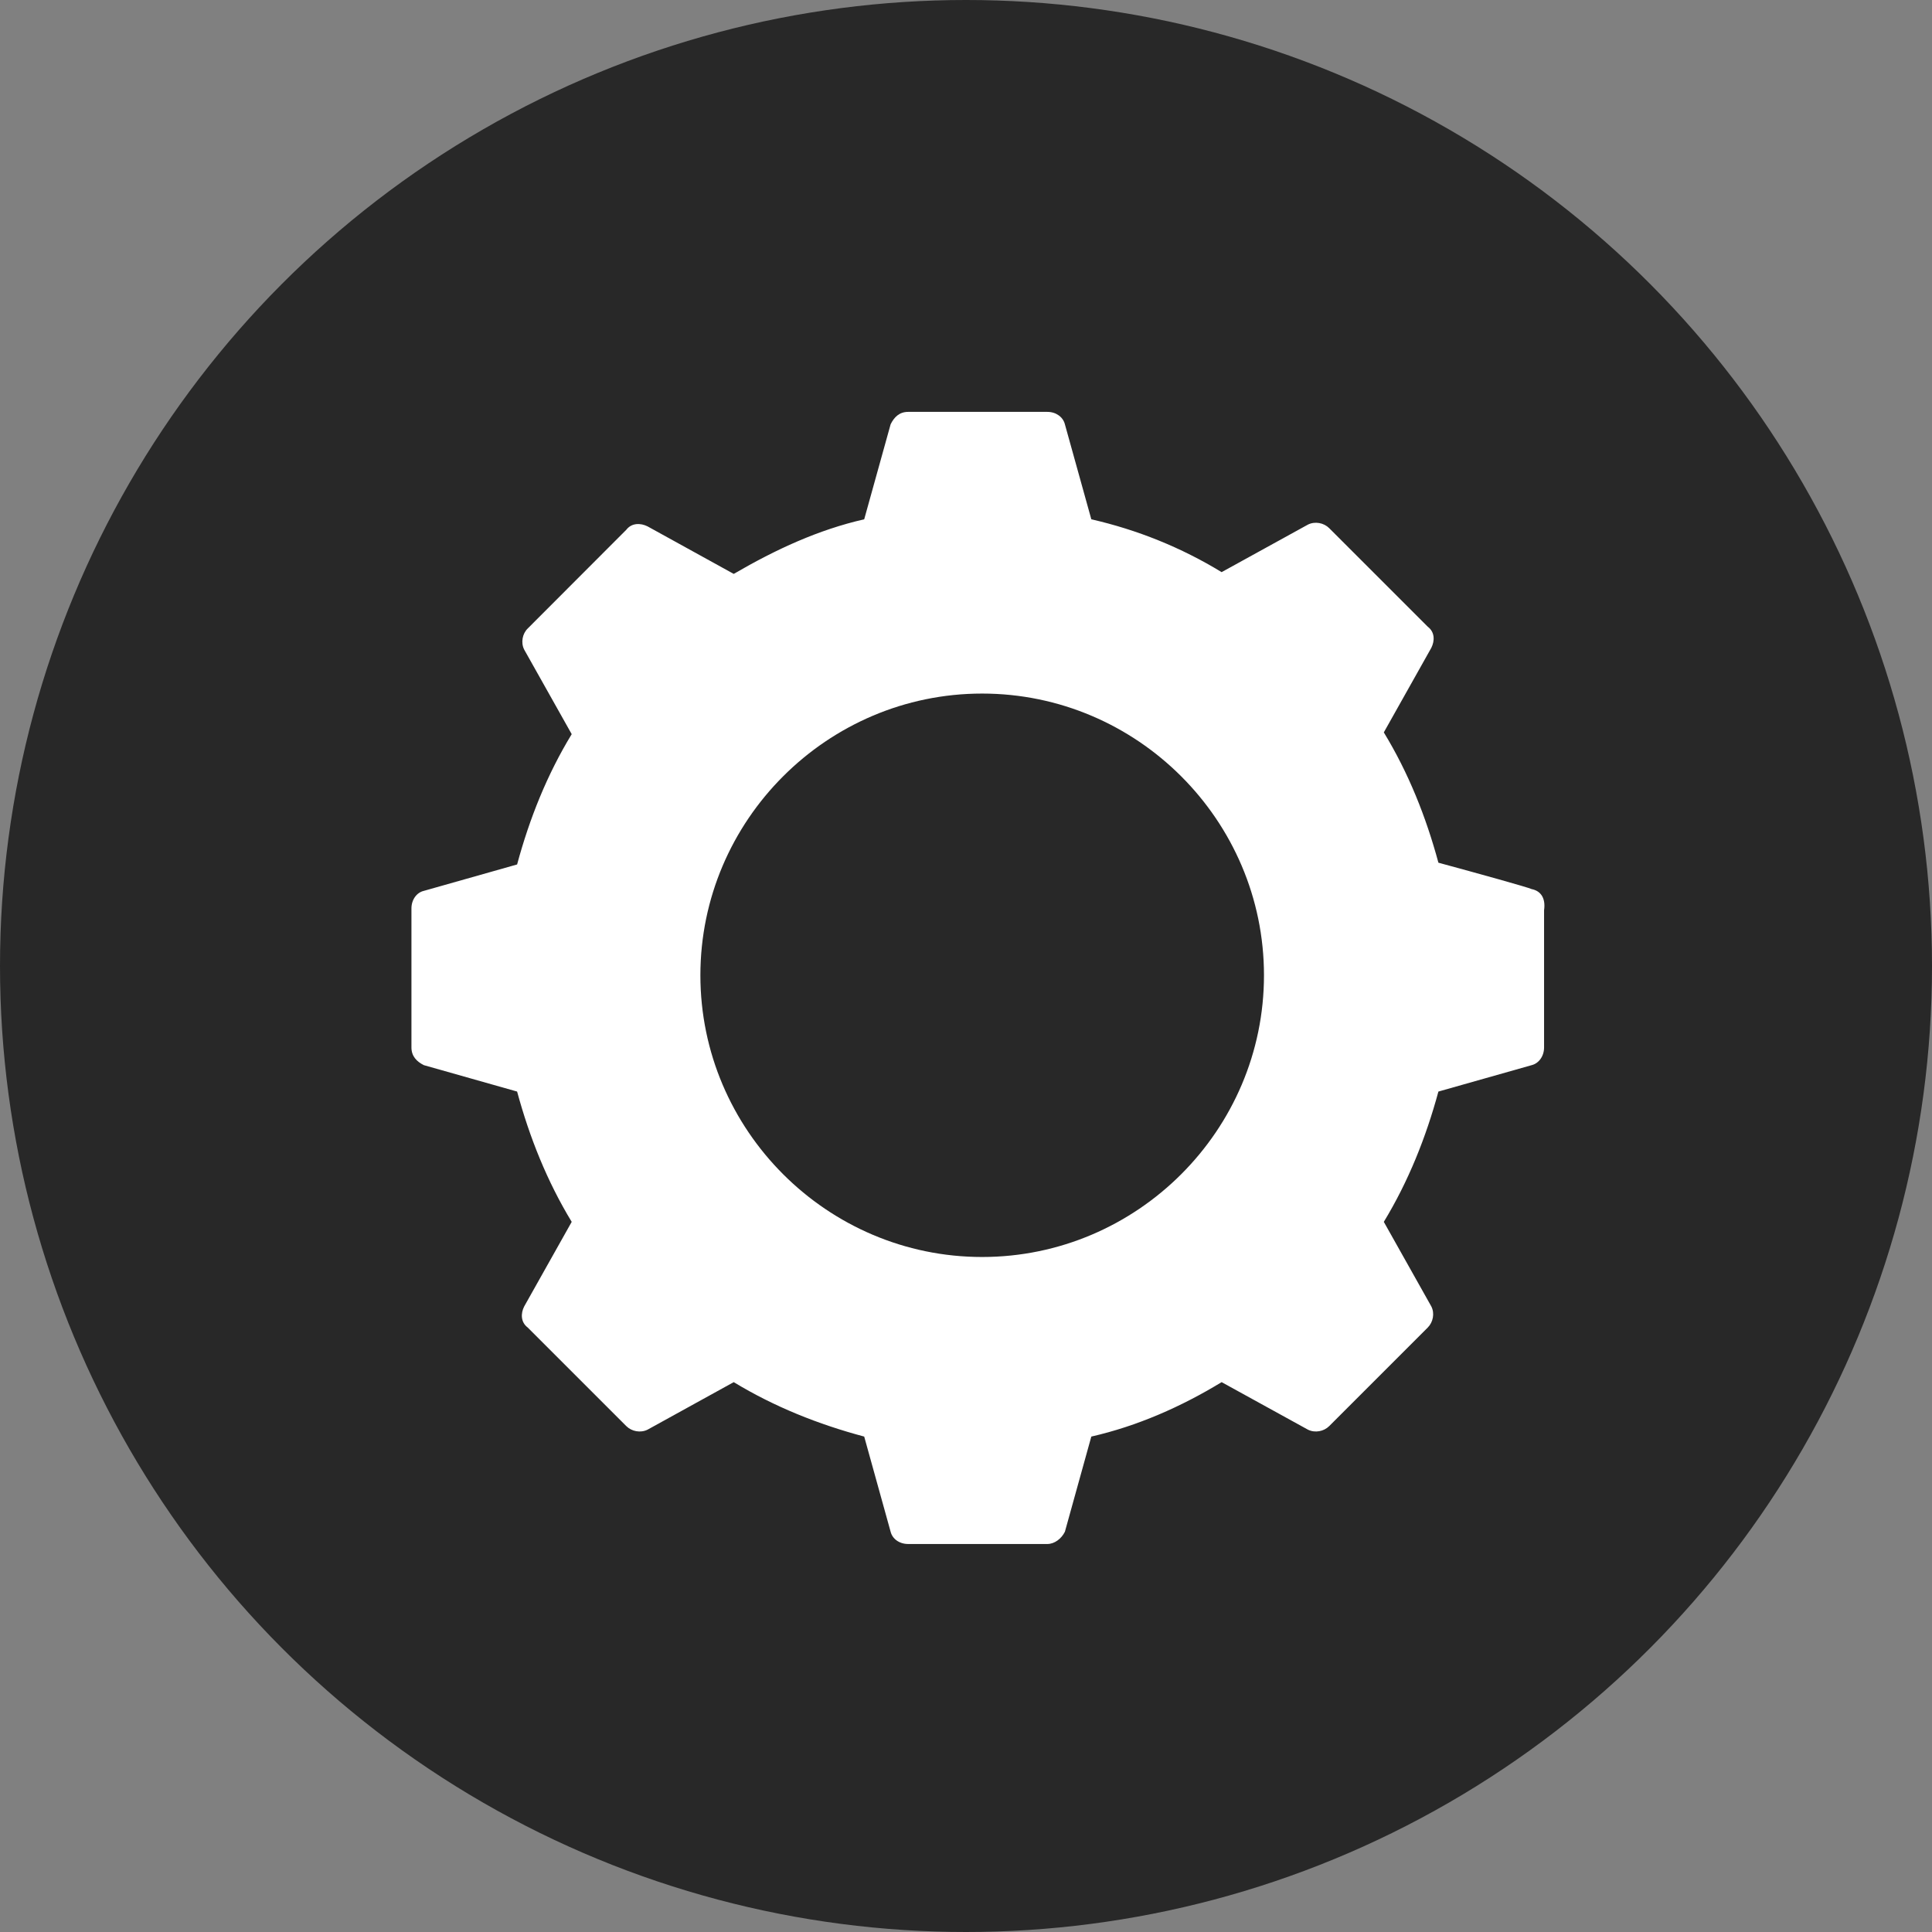
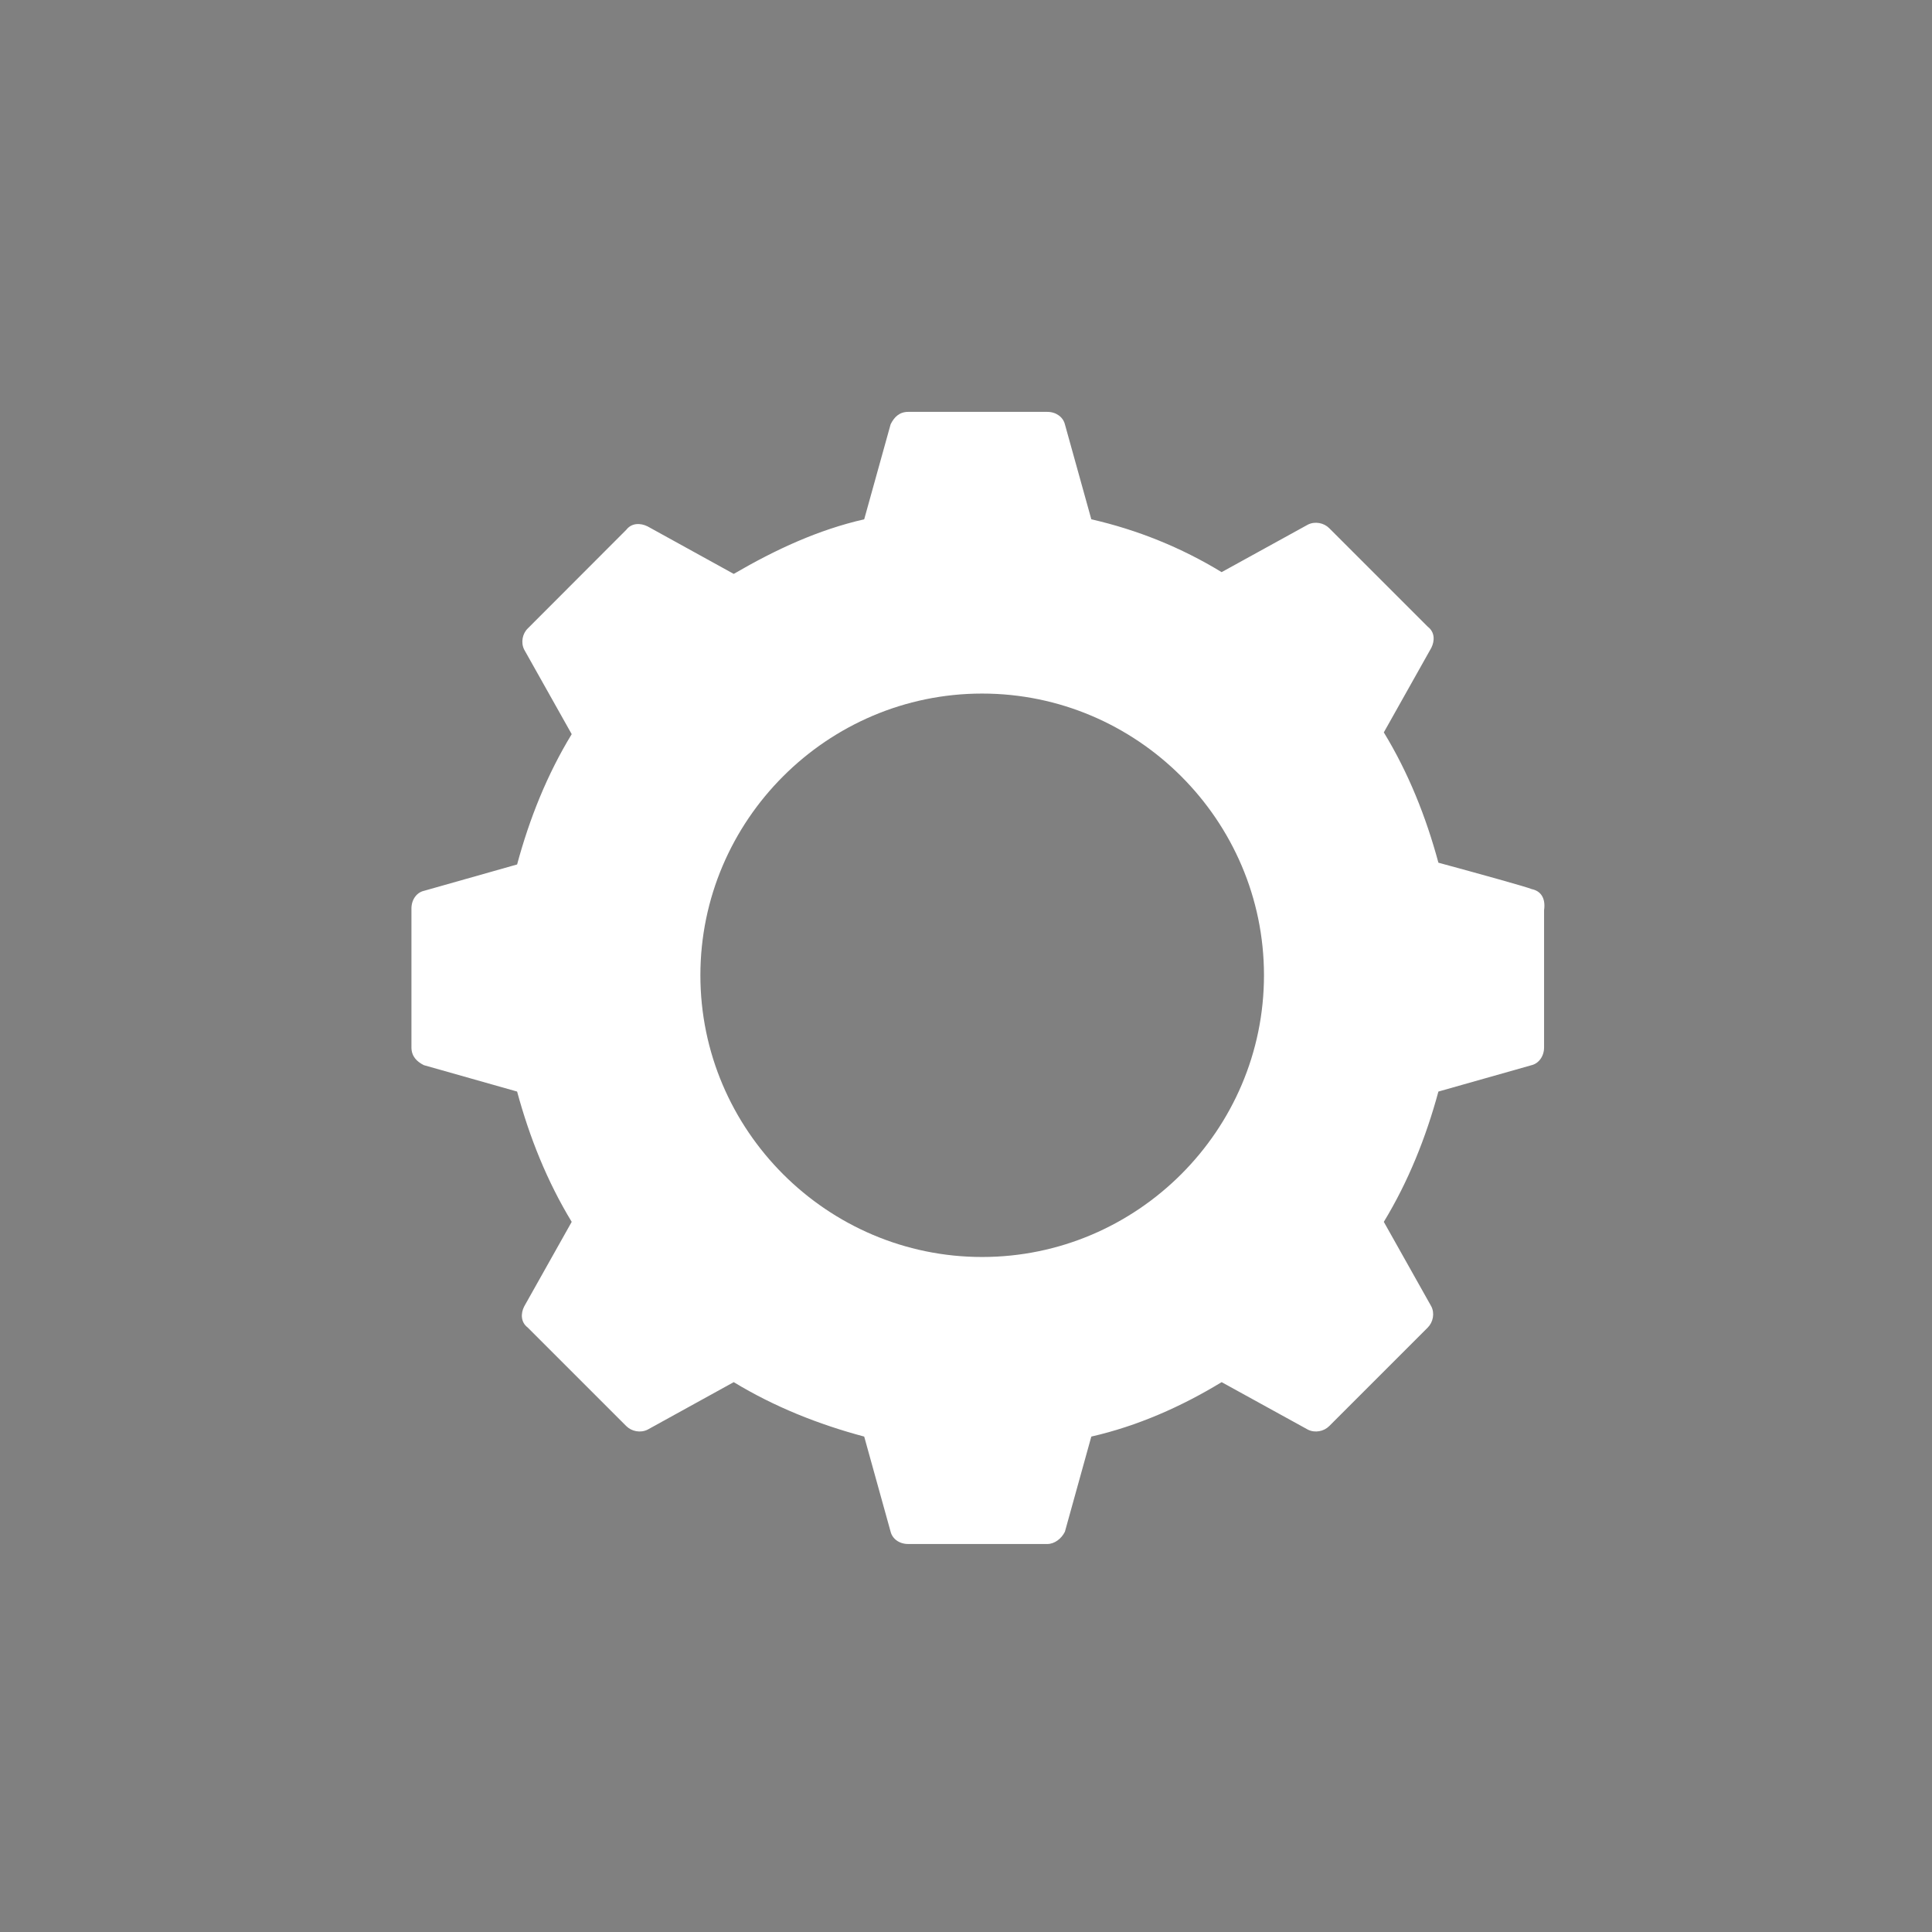
<svg xmlns="http://www.w3.org/2000/svg" width="81" height="81" viewBox="0 0 81 81" fill="none">
  <rect x="0" y="0" width="81" height="81" fill="#808080" stroke="none" />
-   <circle cx="40.5" cy="40.5" r="40.5" fill="#282828" />
  <path d="M64.216 37.276C64.067 37.202 61.927 36.608 60.306 36.169C59.786 34.244 59.05 32.401 58.017 30.706L60.009 27.16C60.157 26.863 60.157 26.499 59.86 26.276L55.727 22.143C55.505 21.92 55.133 21.846 54.836 21.994L51.217 23.987C49.522 22.953 47.678 22.211 45.754 21.772L44.646 17.788C44.572 17.49 44.282 17.268 43.91 17.268H38.076C37.704 17.268 37.488 17.49 37.34 17.788L36.232 21.772C34.308 22.211 32.538 23.028 30.762 24.061L27.15 22.069C26.852 21.92 26.481 21.92 26.258 22.211L22.125 26.35C21.903 26.566 21.828 26.938 21.977 27.235L23.969 30.78C22.936 32.475 22.2 34.318 21.68 36.243L17.77 37.35C17.473 37.418 17.25 37.715 17.25 38.087V43.914C17.25 44.286 17.473 44.508 17.77 44.657L21.68 45.764C22.2 47.682 22.936 49.526 23.969 51.227L21.977 54.773C21.828 55.063 21.828 55.434 22.125 55.657L26.258 59.79C26.481 60.013 26.852 60.087 27.15 59.939L30.762 57.947C32.464 58.98 34.308 59.716 36.232 60.229L37.34 64.22C37.414 64.517 37.704 64.733 38.076 64.733H43.91C44.207 64.733 44.498 64.517 44.646 64.22L45.754 60.229C47.678 59.79 49.522 58.98 51.217 57.947L54.836 59.939C55.133 60.087 55.505 60.013 55.727 59.79L59.86 55.657C60.083 55.434 60.157 55.063 60.009 54.773L58.017 51.227C59.05 49.526 59.786 47.682 60.306 45.764L64.216 44.657C64.513 44.583 64.736 44.286 64.736 43.914V38.161C64.81 37.641 64.587 37.35 64.216 37.276ZM41.175 52.7C34.679 52.7 29.364 47.385 29.364 40.889C29.364 34.393 34.679 29.078 41.175 29.078C47.678 29.078 52.993 34.393 52.993 40.889C52.993 47.385 47.678 52.7 41.175 52.7Z" fill="white" />
</svg>